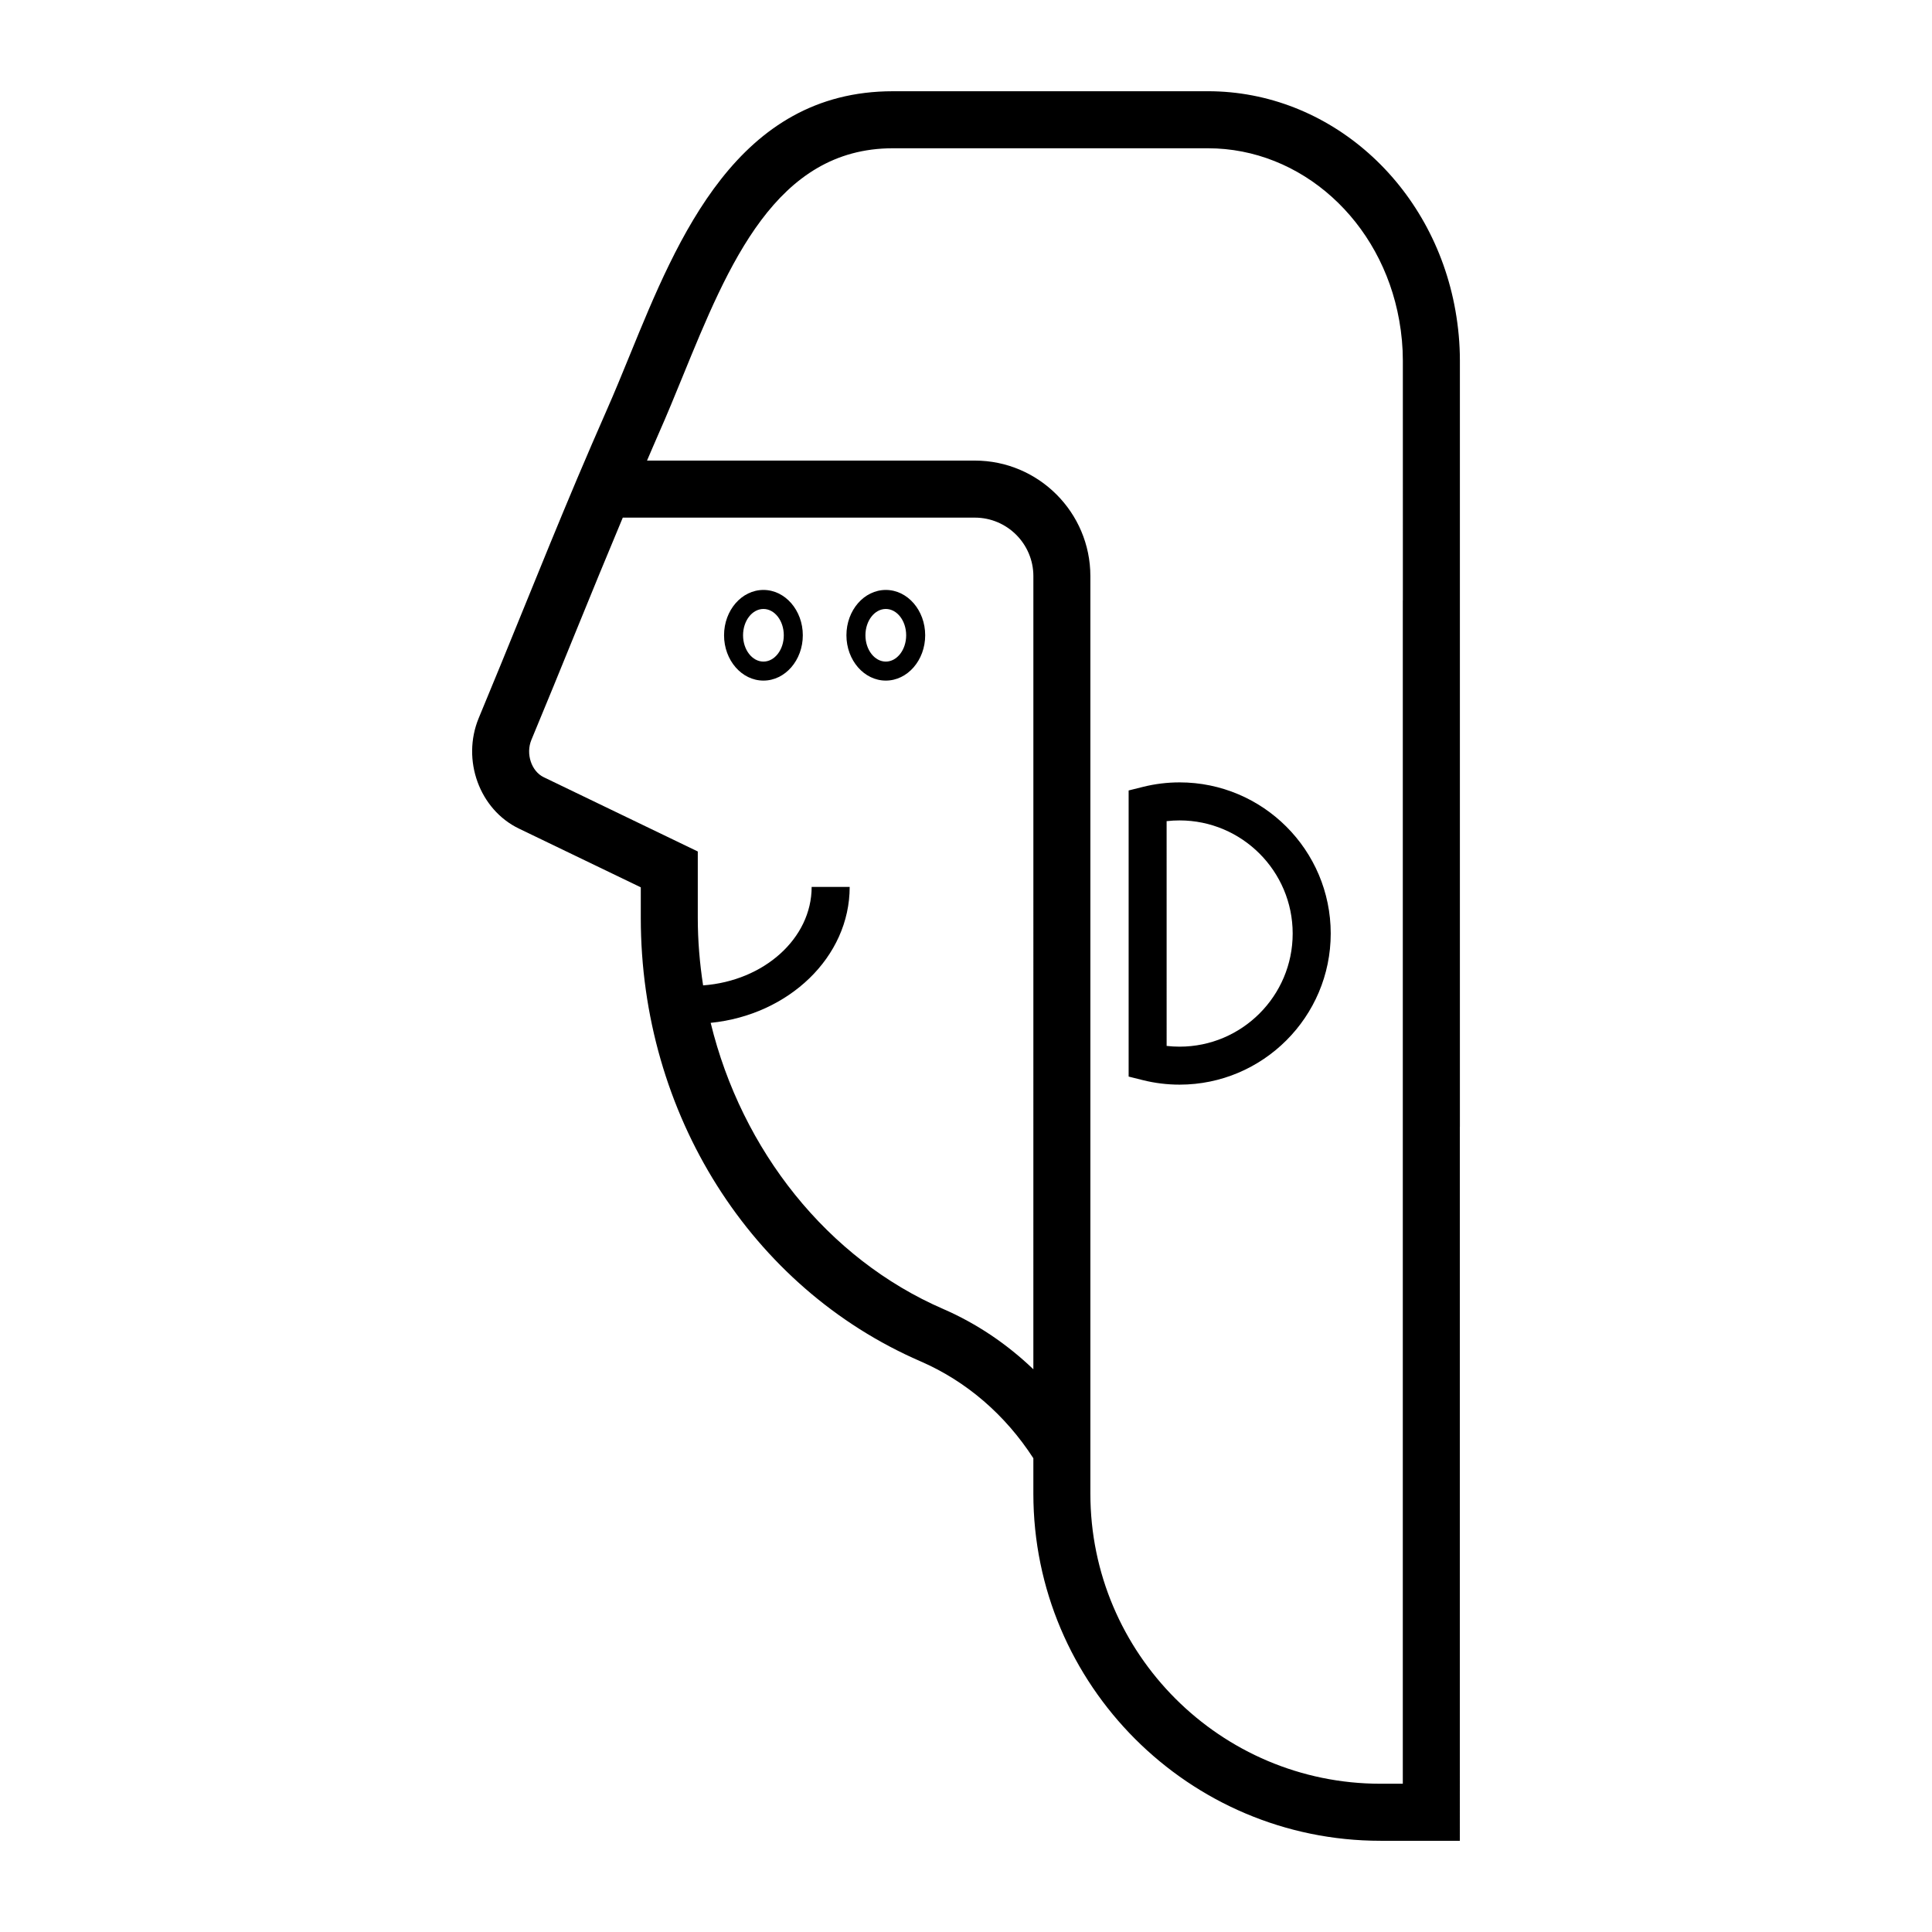
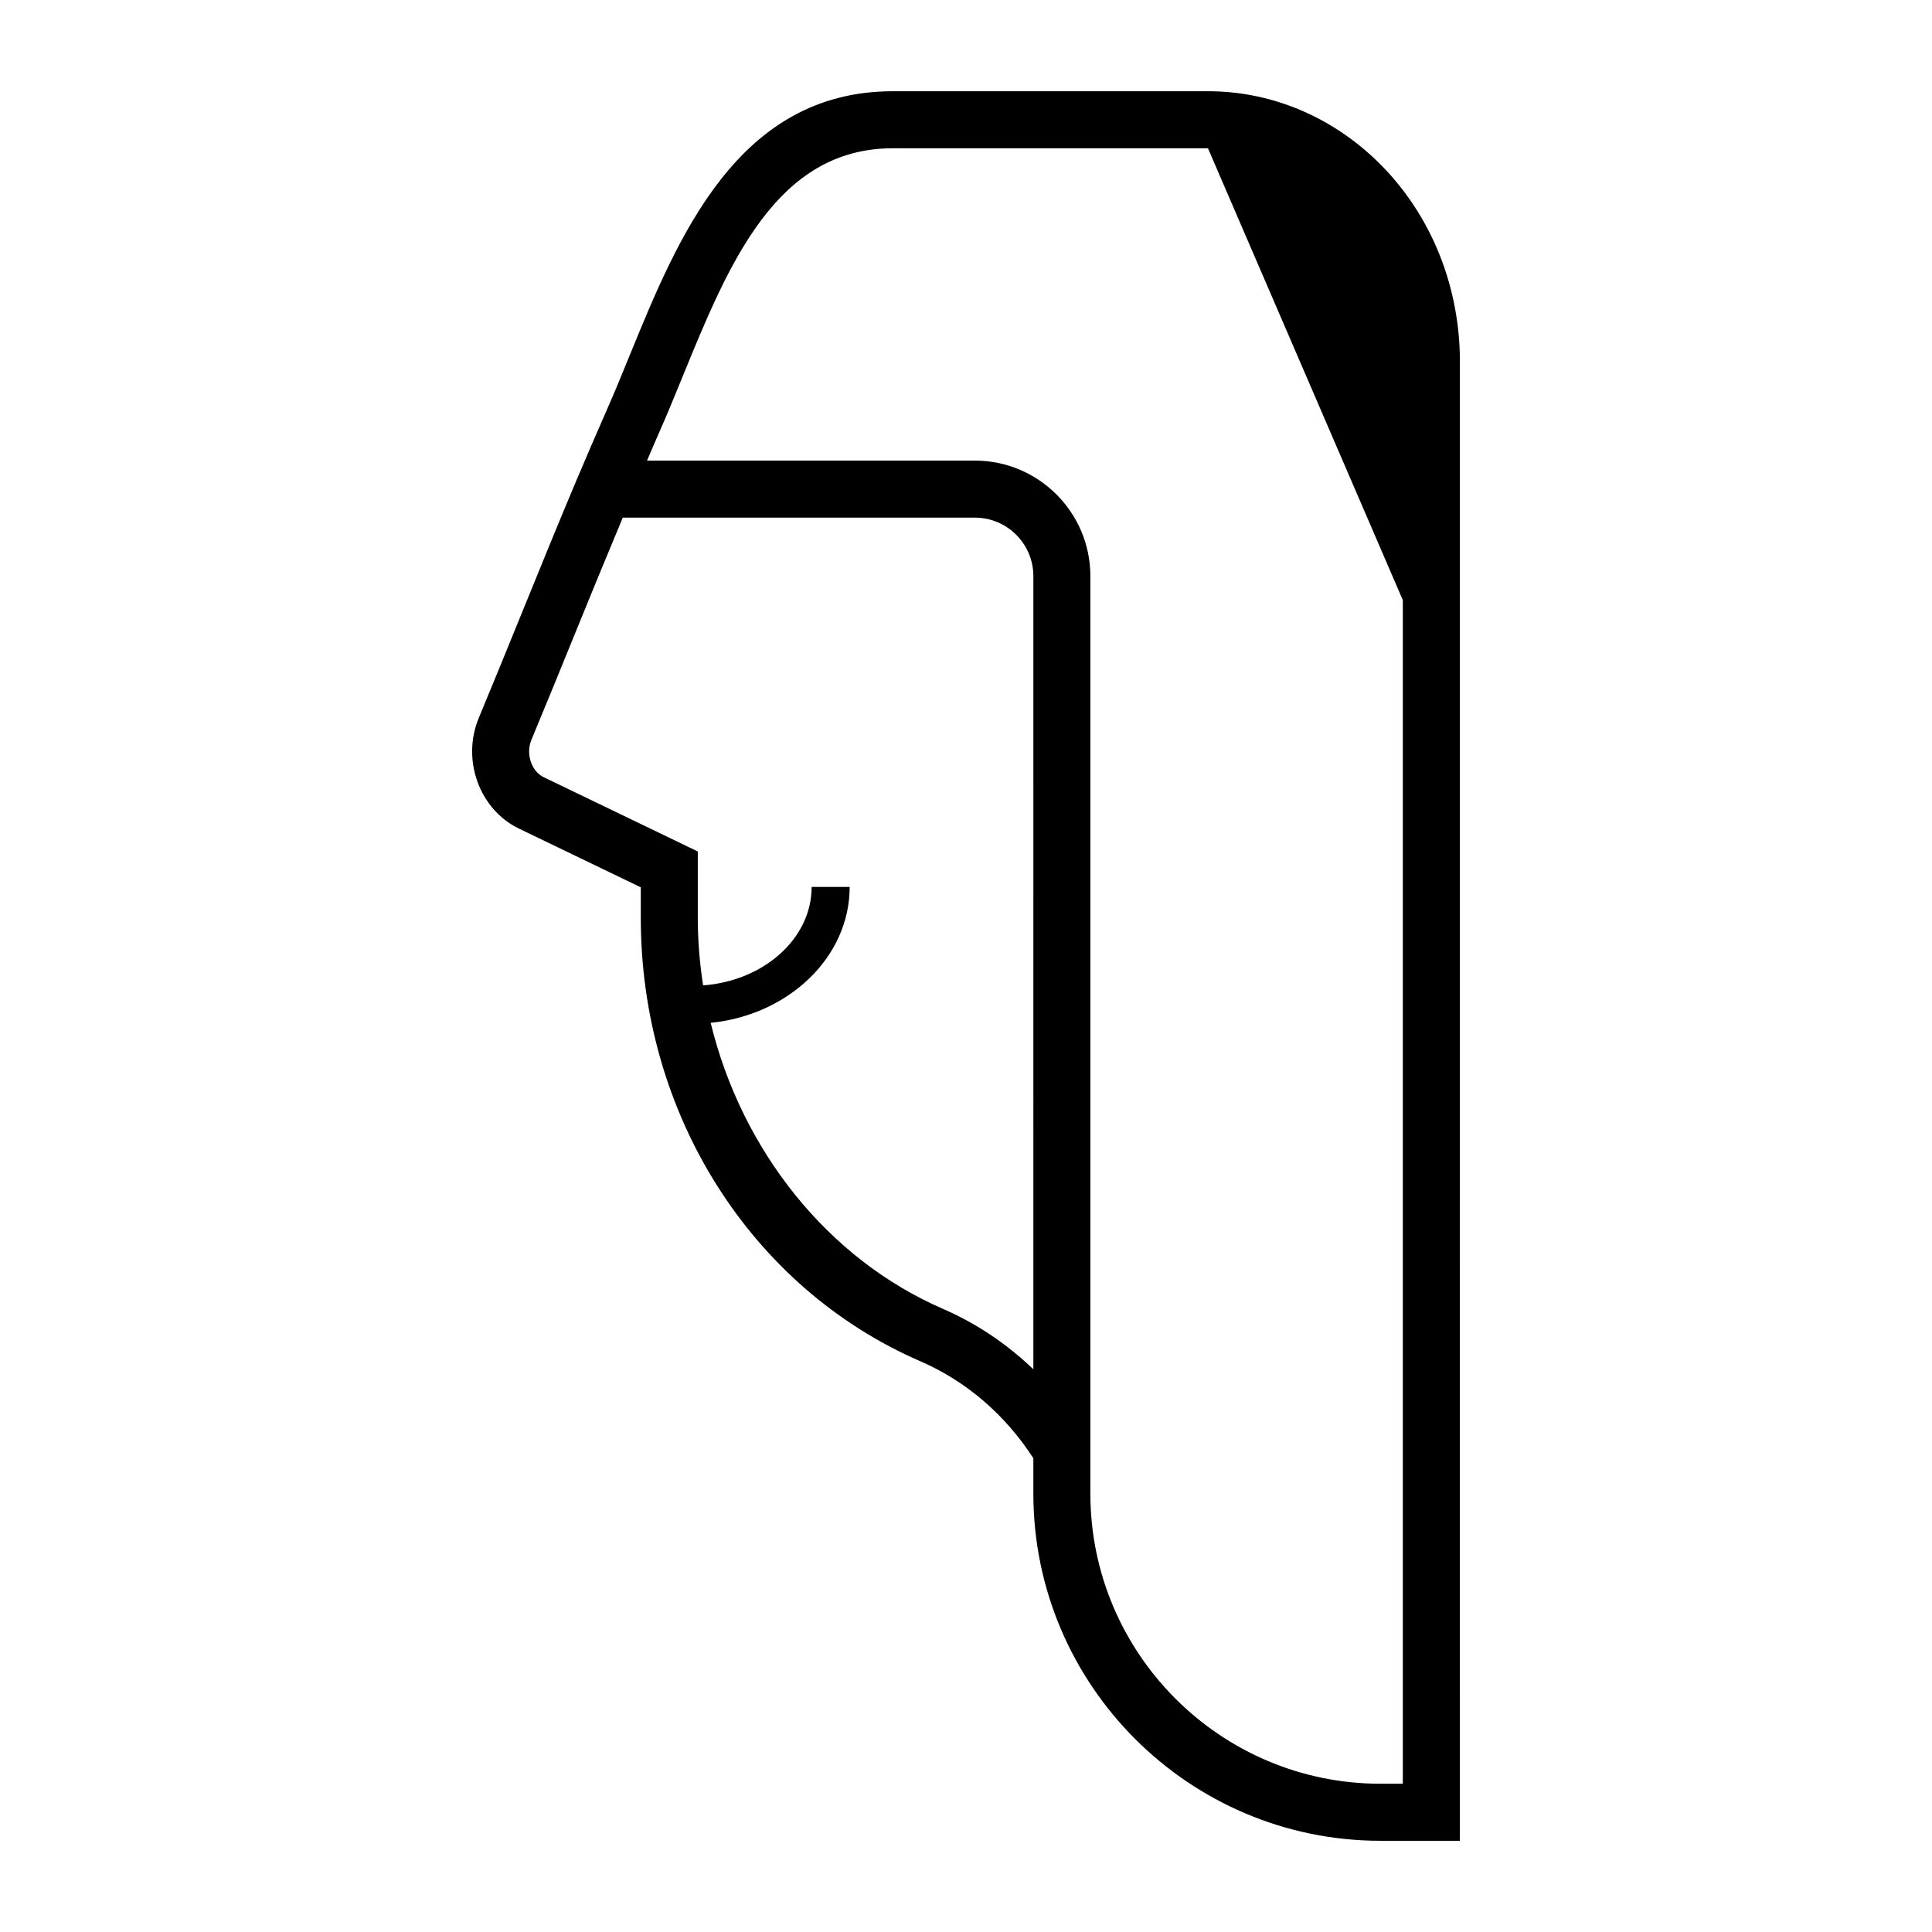
<svg xmlns="http://www.w3.org/2000/svg" fill="#000000" width="800px" height="800px" version="1.1" viewBox="144 144 512 512">
  <g>
-     <path d="m464.12 168.18h-83.5c-41.145 0-56.98 38.742-69.695 69.875-2.062 5.043-4.082 9.992-6.156 14.676-2.644 5.977-5.188 11.945-7.742 17.938-4.938 11.688-9.73 23.461-14.52 35.242-3.856 9.477-7.707 18.953-11.652 28.414-4.57 11.094 0.215 24.219 10.672 29.262l32.289 15.562v8.105c0 51.863 29.094 97.984 74.125 117.51 12.168 5.281 22.449 14.16 29.91 25.688v9.375c0 50.73 41.273 92 92 92h21.023l-0.004-189.17h0.016v-203.14c0-4.352-0.402-8.812-1.188-13.246-5.961-33.66-33.539-58.094-65.578-58.094zm-46.273 338.69c-6.988-6.691-15.012-12.121-23.895-15.98-30.707-13.312-53.395-42.094-61.617-75.824 20.703-2.086 36.84-17.438 36.84-36.027h-10.078c0 13.668-12.664 24.914-28.766 26.098-0.906-5.871-1.41-11.84-1.41-17.887v-17.598l-40.84-19.688c-3.254-1.57-4.781-6.191-3.269-9.859 3.949-9.473 7.82-18.988 11.695-28.504 4.137-10.172 8.305-20.32 12.535-30.422h93.301c8.555 0 15.512 6.957 15.512 15.516l-0.004 210.18zm97.926-203.8h-0.016v313.64h-5.91c-42.395 0-76.887-34.492-76.887-76.887v-243.13c0-16.895-13.738-30.633-30.625-30.633h-86.867c1.039-2.402 2.051-4.812 3.113-7.215 2.133-4.805 4.211-9.891 6.332-15.078 12.148-29.73 24.711-60.473 55.707-60.473h83.5c24.691 0 46.012 19.184 50.691 45.621 0.637 3.566 0.957 7.141 0.957 10.605z" />
-     <path d="m378.75 300.34c-5.758 0-10.438 5.391-10.438 12.012s4.68 12.012 10.438 12.012c5.754 0 10.434-5.391 10.434-12.012s-4.68-12.012-10.434-12.012zm0 18.988c-2.977 0-5.402-3.129-5.402-6.973s2.422-6.973 5.402-6.973c2.977 0 5.394 3.129 5.394 6.973s-2.422 6.973-5.394 6.973z" />
-     <path d="m346.32 300.34c-5.758 0-10.438 5.391-10.438 12.012s4.68 12.012 10.438 12.012c5.754 0 10.434-5.391 10.434-12.012s-4.684-12.012-10.434-12.012zm0 18.988c-2.977 0-5.402-3.129-5.402-6.973s2.422-6.973 5.402-6.973c2.977 0 5.394 3.129 5.394 6.973s-2.422 6.973-5.394 6.973z" />
-     <path d="m456.6 351.34c-3.273 0-6.535 0.402-9.688 1.188l-3.812 0.953v75.824l3.812 0.953c3.148 0.785 6.41 1.184 9.688 1.184 22.086 0 40.055-17.965 40.055-40.055-0.004-22.086-17.969-40.047-40.055-40.047zm0 70.035c-1.148 0-2.297-0.066-3.43-0.195l-0.004-59.566c1.137-0.133 2.281-0.195 3.43-0.195 16.531 0 29.977 13.445 29.977 29.977 0.004 16.527-13.445 29.98-29.973 29.98z" />
+     <path d="m464.12 168.18h-83.5c-41.145 0-56.98 38.742-69.695 69.875-2.062 5.043-4.082 9.992-6.156 14.676-2.644 5.977-5.188 11.945-7.742 17.938-4.938 11.688-9.73 23.461-14.52 35.242-3.856 9.477-7.707 18.953-11.652 28.414-4.57 11.094 0.215 24.219 10.672 29.262l32.289 15.562v8.105c0 51.863 29.094 97.984 74.125 117.51 12.168 5.281 22.449 14.16 29.91 25.688v9.375c0 50.73 41.273 92 92 92h21.023l-0.004-189.17h0.016v-203.14c0-4.352-0.402-8.812-1.188-13.246-5.961-33.66-33.539-58.094-65.578-58.094zm-46.273 338.69c-6.988-6.691-15.012-12.121-23.895-15.98-30.707-13.312-53.395-42.094-61.617-75.824 20.703-2.086 36.84-17.438 36.84-36.027h-10.078c0 13.668-12.664 24.914-28.766 26.098-0.906-5.871-1.41-11.84-1.41-17.887v-17.598l-40.84-19.688c-3.254-1.57-4.781-6.191-3.269-9.859 3.949-9.473 7.82-18.988 11.695-28.504 4.137-10.172 8.305-20.32 12.535-30.422h93.301c8.555 0 15.512 6.957 15.512 15.516l-0.004 210.18zm97.926-203.8h-0.016v313.64h-5.91c-42.395 0-76.887-34.492-76.887-76.887v-243.13c0-16.895-13.738-30.633-30.625-30.633h-86.867c1.039-2.402 2.051-4.812 3.113-7.215 2.133-4.805 4.211-9.891 6.332-15.078 12.148-29.73 24.711-60.473 55.707-60.473h83.5z" />
  </g>
</svg>